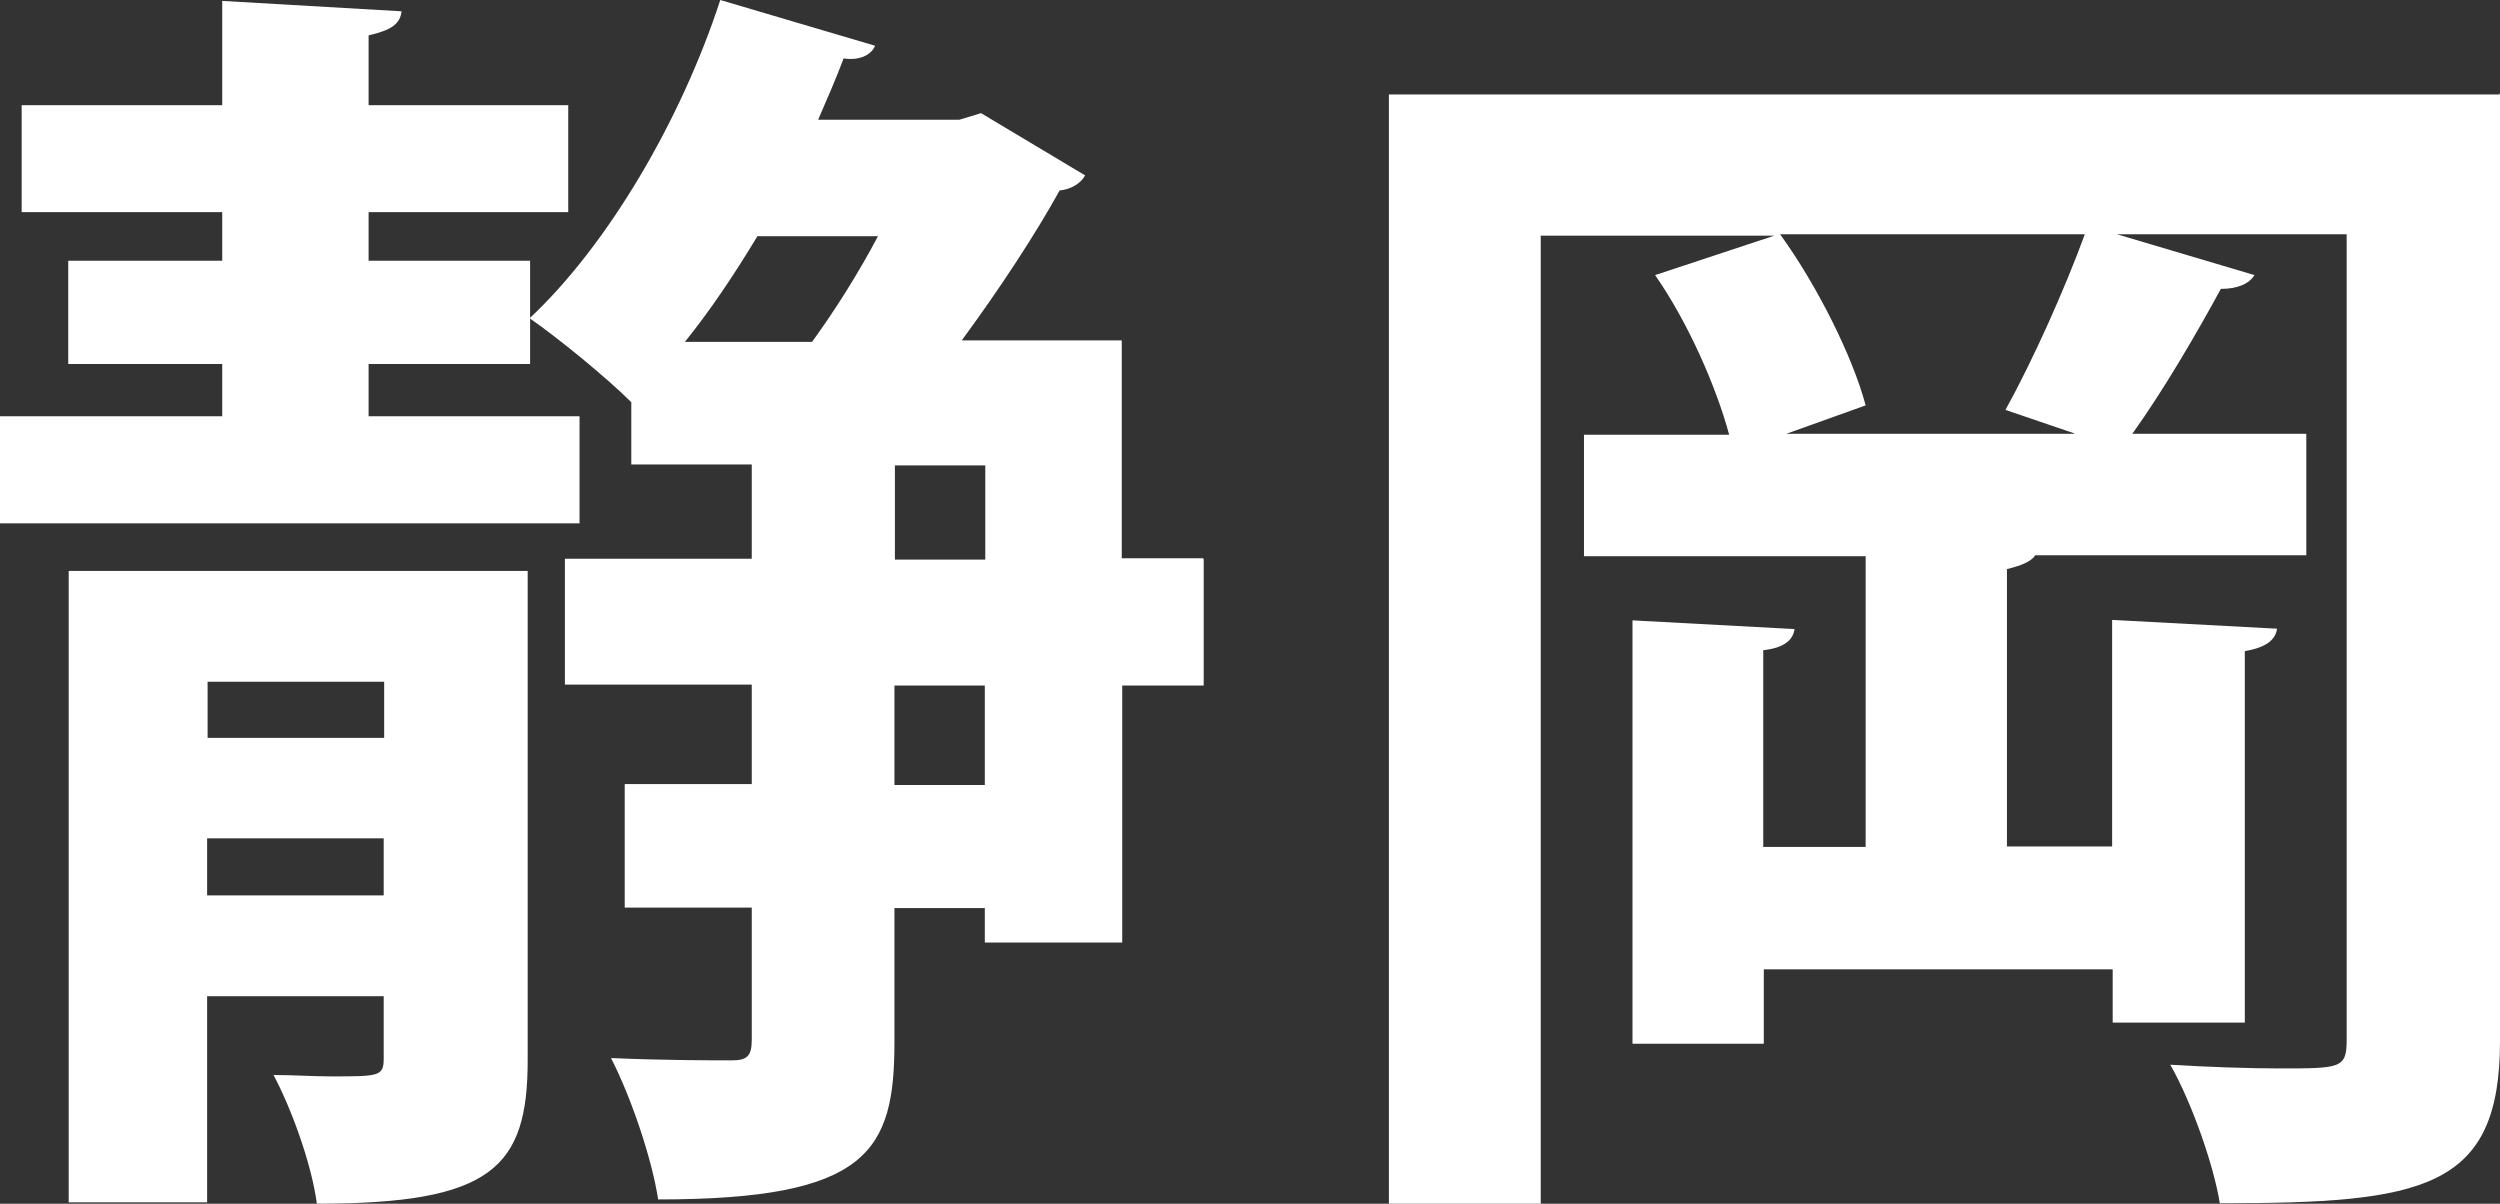
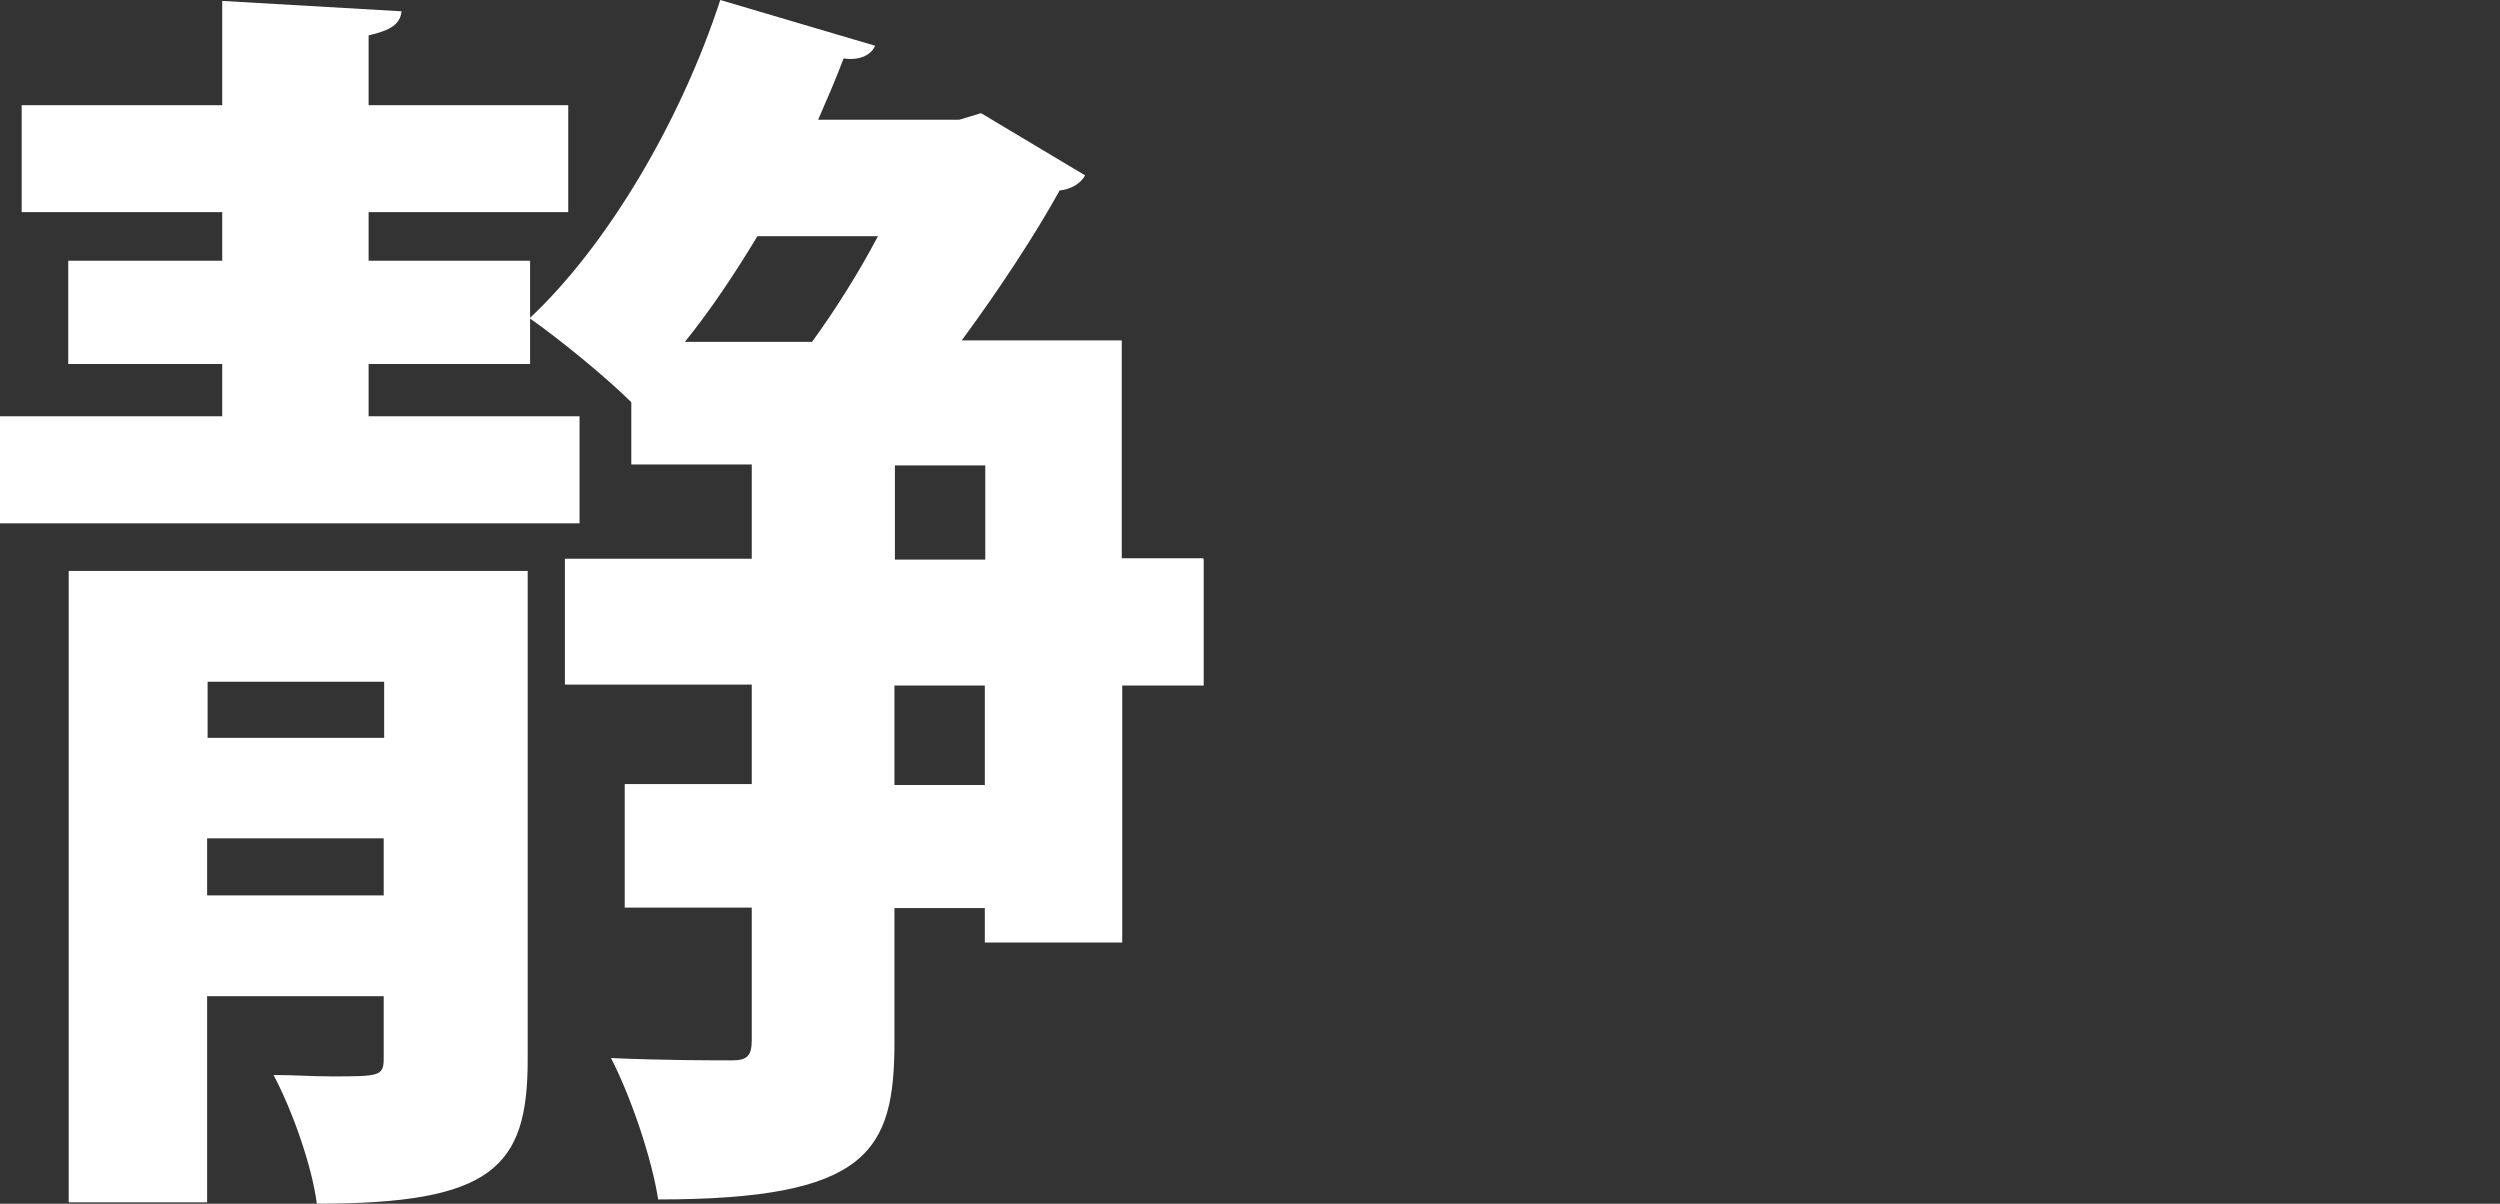
<svg xmlns="http://www.w3.org/2000/svg" width="27" height="13" viewBox="0 0 27 13" fill="none">
  <rect x="0" y="0" width="27" height="13" fill="#333333" stroke="none" />
  <path d="M3.981 2.816H5.725V3.931H3.981V4.496H6.259V5.652H0V4.496H2.4V3.931H0.737V2.816H2.4V2.291H0.234V1.136H2.4V0.01L4.337 0.122C4.321 0.26 4.225 0.326 3.981 0.382V1.136H6.137V2.291H3.981V2.816ZM5.699 6.166V11.447C5.699 12.613 5.313 13 3.422 13C3.366 12.572 3.147 11.971 2.954 11.61C3.172 11.61 3.381 11.625 3.569 11.625C4.093 11.625 4.144 11.625 4.144 11.432V10.759H2.237V12.985H0.742V6.166H5.694H5.699ZM4.149 7.363H2.242V7.969H4.149V7.363ZM2.237 9.67H4.144V9.054H2.237V9.67ZM13 6.044V7.404H12.12V10.179H10.636V9.807H9.66V11.248C9.66 12.43 9.385 12.954 7.108 12.954C7.041 12.516 6.818 11.854 6.599 11.427C7.163 11.452 7.713 11.452 7.901 11.452C8.063 11.452 8.119 11.411 8.119 11.233V9.802H6.747V8.468H8.119V7.394H6.101V6.034H8.119V5.016H6.818V4.344C6.558 4.084 6.035 3.656 5.72 3.437C6.558 2.653 7.352 1.309 7.779 0L9.451 0.494C9.411 0.591 9.289 0.657 9.111 0.631C9.029 0.85 8.933 1.069 8.836 1.293H10.361L10.595 1.222L11.719 1.894C11.678 1.976 11.566 2.047 11.444 2.057C11.185 2.526 10.799 3.116 10.387 3.676H12.115V6.029H12.995L13 6.044ZM8.77 3.692C9.019 3.351 9.278 2.938 9.482 2.551H8.18C7.931 2.964 7.672 3.351 7.397 3.692H8.77ZM9.665 5.026V6.044H10.641V5.026H9.665ZM10.636 8.478V7.404H9.66V8.478H10.636Z" fill="white" />
-   <path d="M27 1V11.242C27 12.847 26.175 12.995 23.974 12.995C23.907 12.579 23.668 11.9 23.439 11.499C23.844 11.524 24.296 11.539 24.618 11.539C25.277 11.539 25.344 11.539 25.344 11.232V2.53H22.863L24.348 2.971C24.291 3.065 24.166 3.12 23.985 3.12C23.73 3.59 23.367 4.214 23.029 4.685H24.908V5.997H21.981C21.939 6.061 21.841 6.106 21.675 6.146V9.142H22.811V6.695L24.592 6.79C24.576 6.908 24.477 6.993 24.244 7.032V11.044H22.817V10.469H19.049V11.272H17.631V6.7L19.381 6.794C19.365 6.913 19.267 6.998 19.043 7.022V9.147H20.149V6.007H17.107V4.695H18.675C18.535 4.175 18.228 3.476 17.875 2.971L19.163 2.545H16.64V13H15V1.02H26.995L27 1ZM22.401 4.68L21.659 4.427C21.955 3.892 22.303 3.115 22.516 2.53H19.225C19.63 3.09 20.009 3.853 20.149 4.378L19.292 4.685H22.401V4.68Z" fill="white" />
</svg>